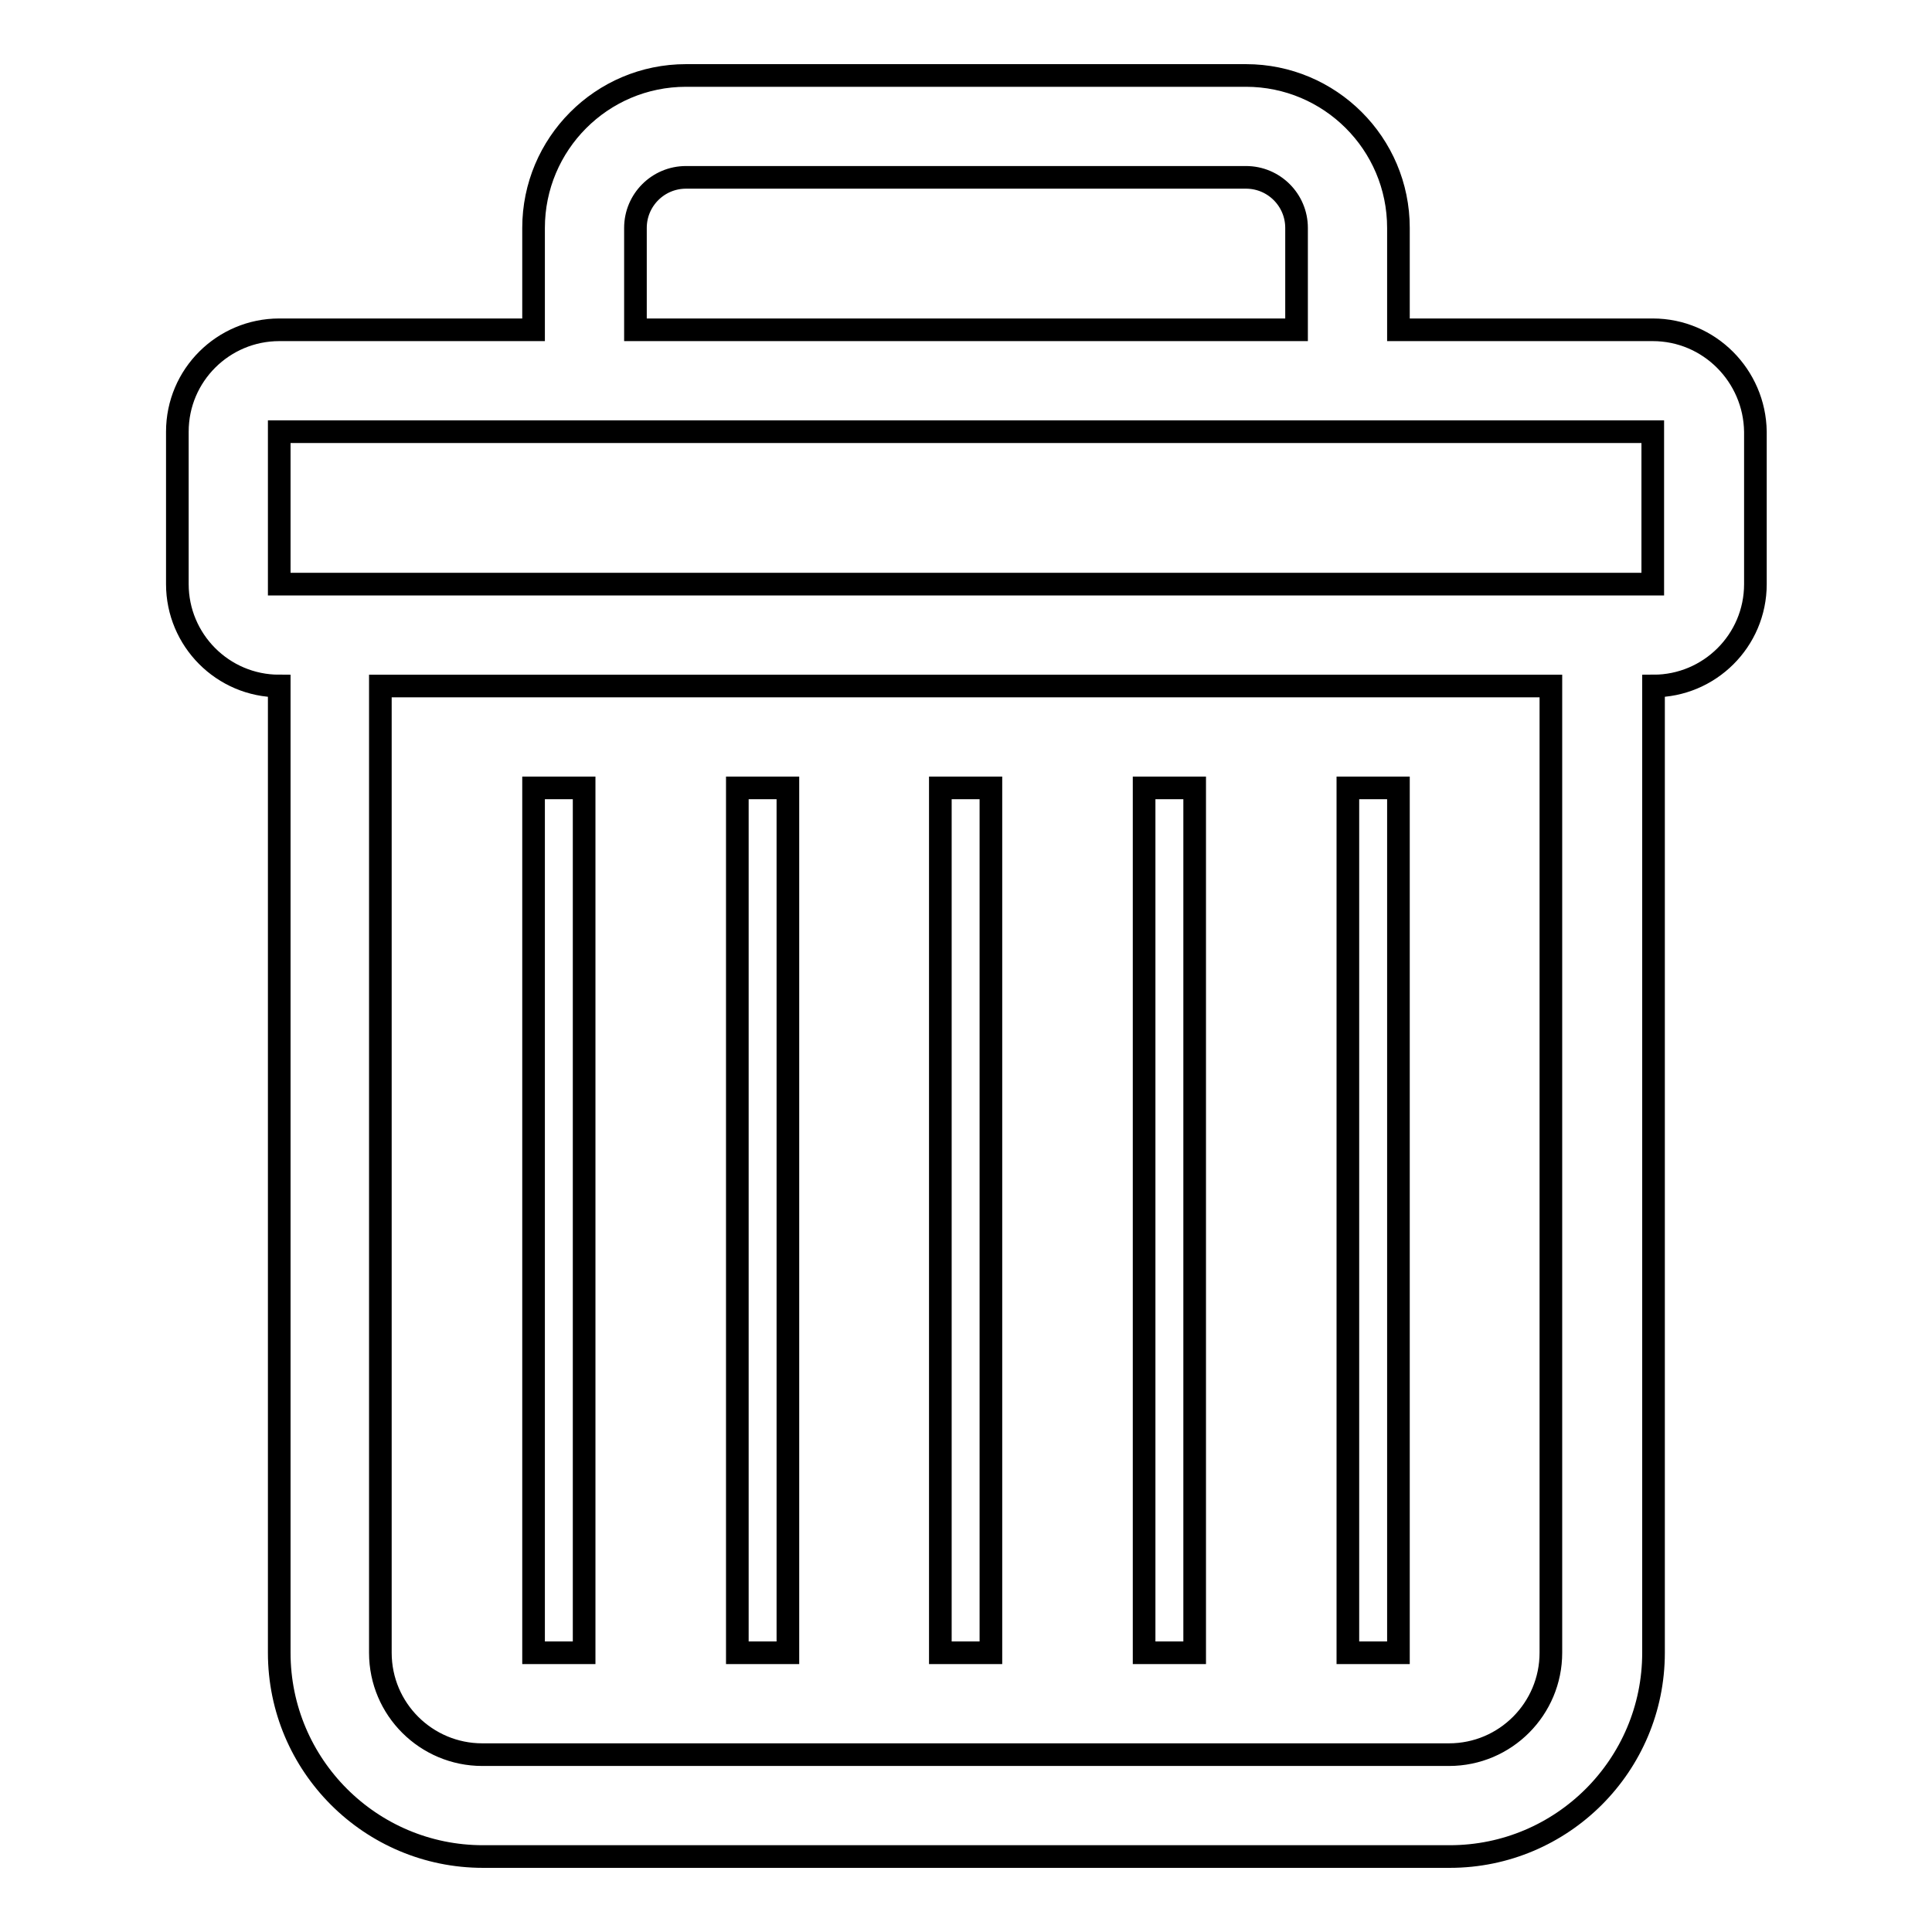
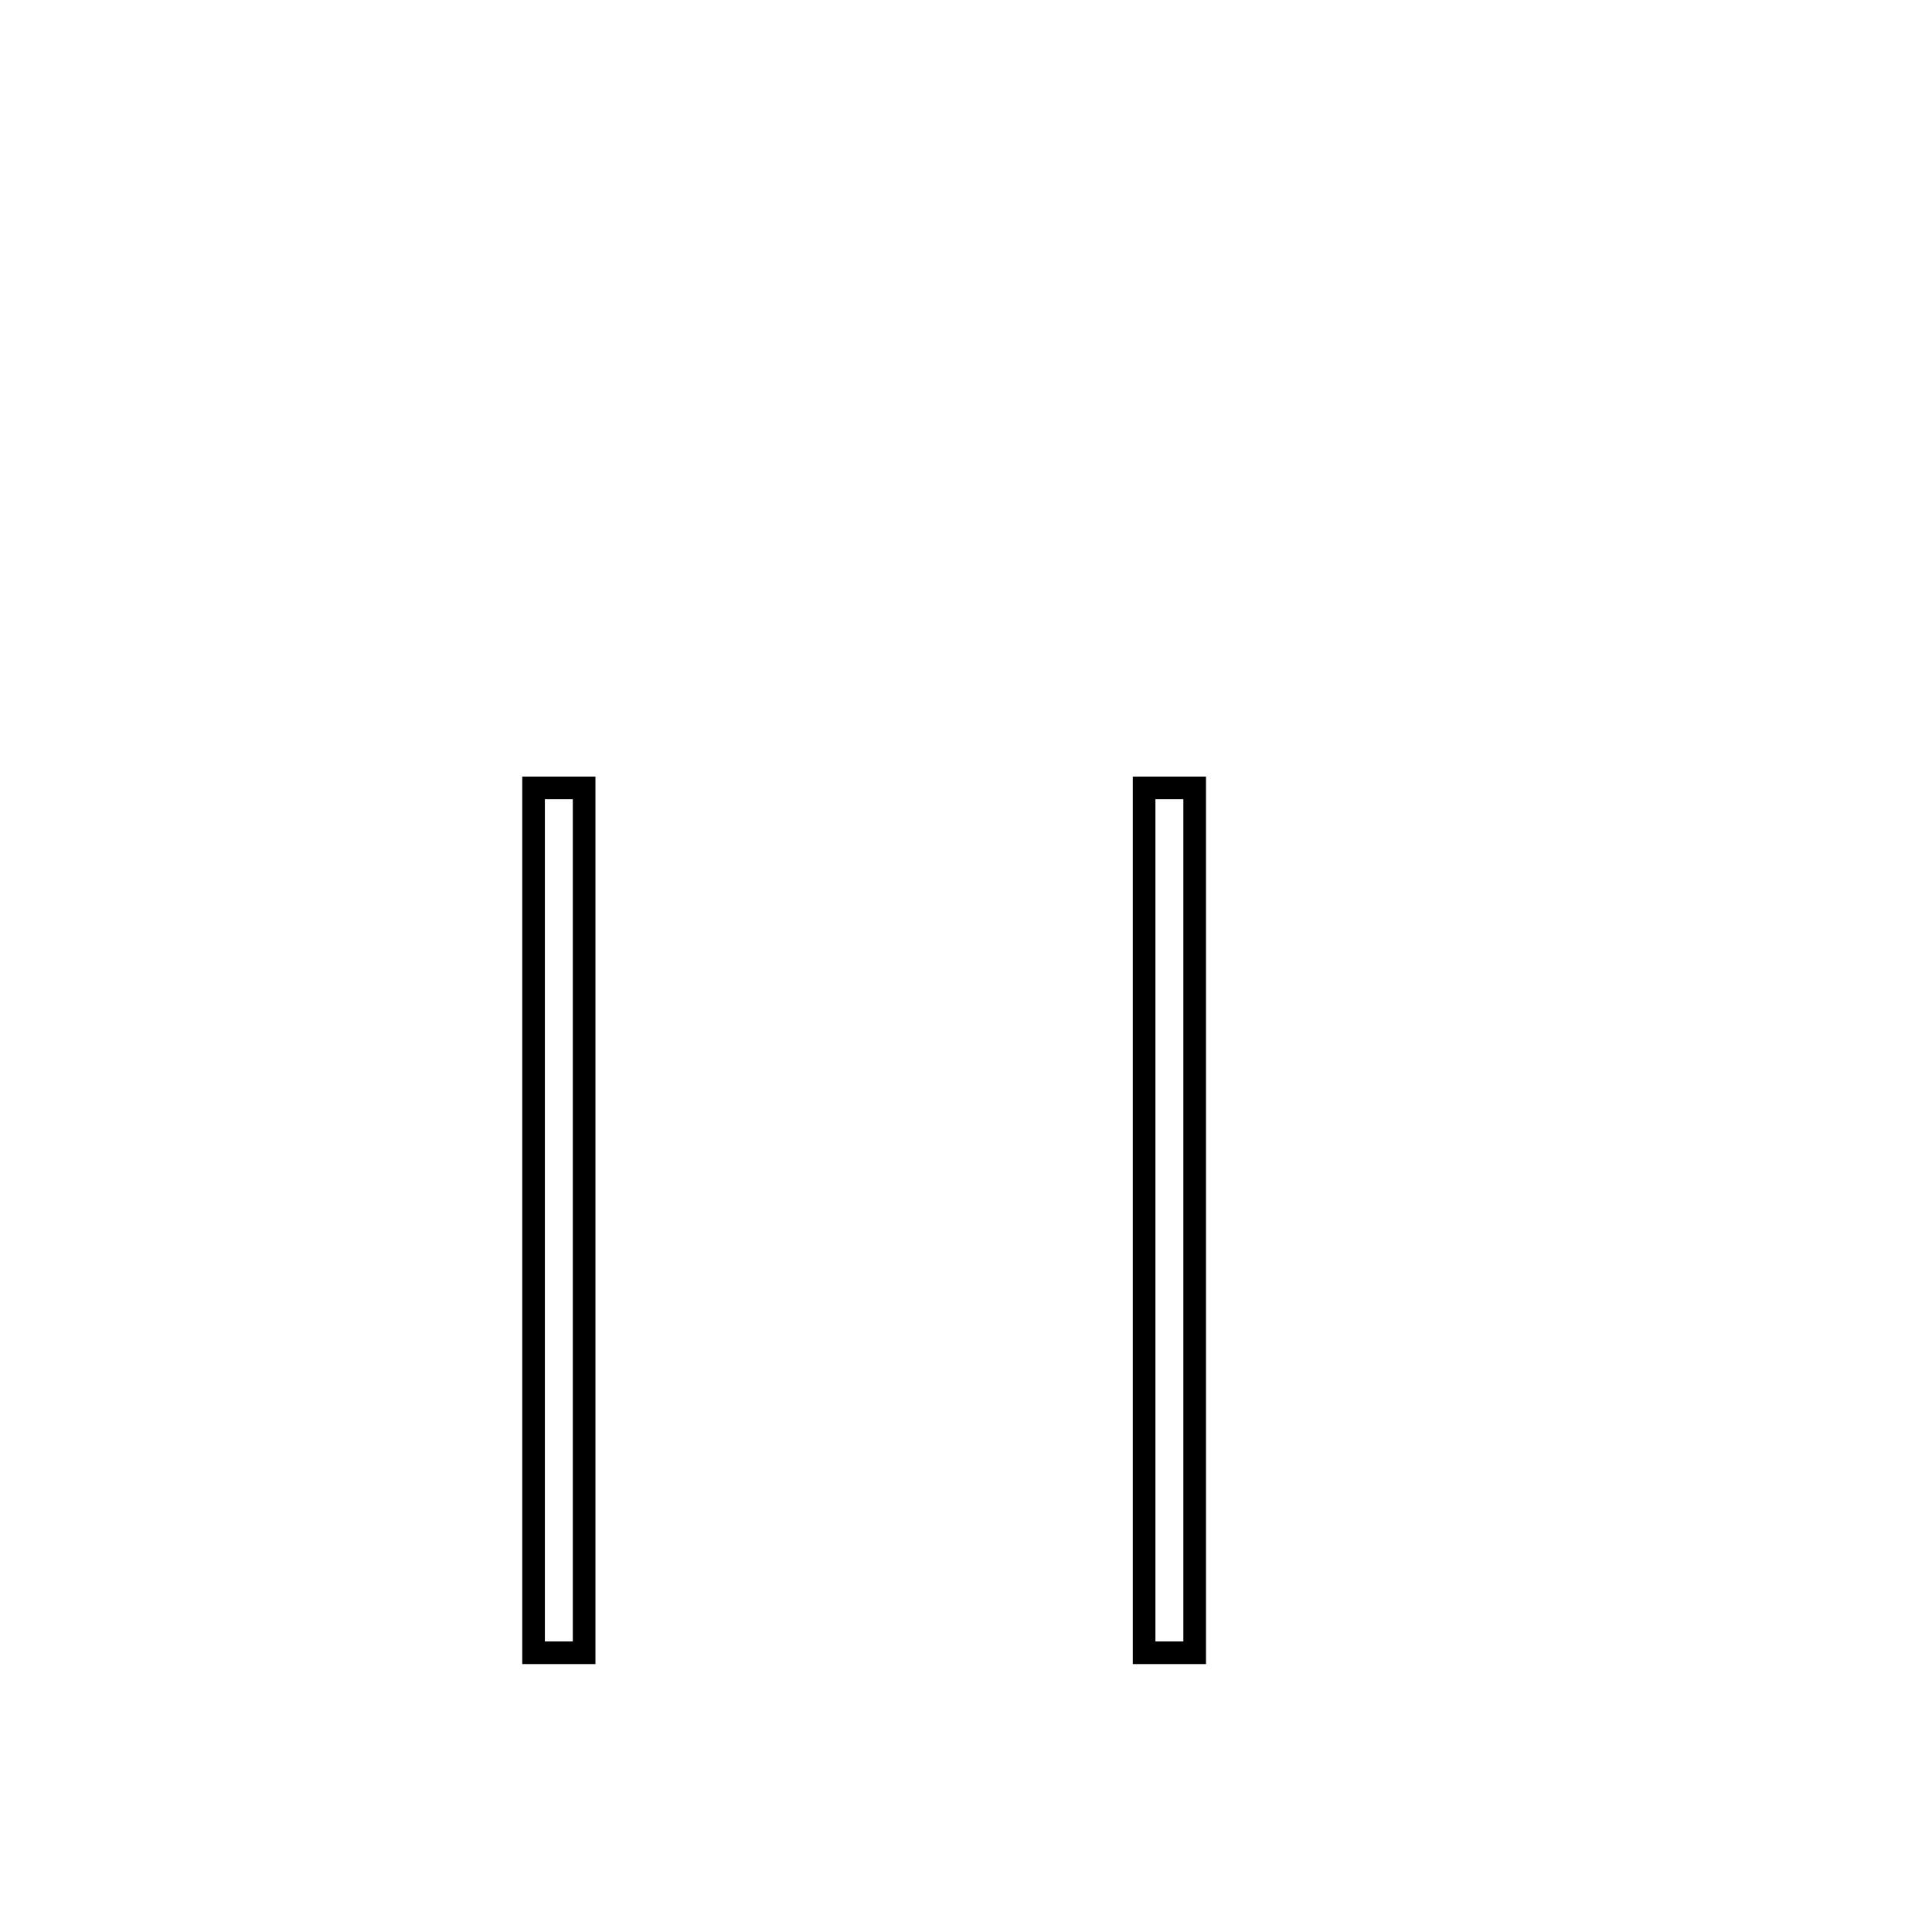
<svg xmlns="http://www.w3.org/2000/svg" version="1.1" x="0px" y="0px" viewBox="0 0 256 256" enable-background="new 0 0 256 256" xml:space="preserve">
  <g>
    <g>
-       <path stroke-width="3" fill-opacity="0" stroke="#000000" d="M219,43.7h-33.7V30.2c0-11.2-9.1-20.2-20.2-20.2H90.9c-11.2,0-20.2,9.1-20.2,20.2v13.5H37c-7.4,0-13.5,6-13.5,13.5v20.2c0,7.4,6,13.5,13.5,13.5V219c0,14.9,12.1,27,27,27h128.1c14.9,0,27-12.1,27-27V90.9c7.4,0,13.5-6,13.5-13.5V57.2C232.5,49.8,226.5,43.7,219,43.7z M84.2,30.2c0-3.7,3-6.7,6.7-6.7h74.2c3.7,0,6.7,3,6.7,6.7v13.5H84.2V30.2z M205.5,219c0,7.4-6,13.5-13.5,13.5H63.9c-7.4,0-13.5-6-13.5-13.5V90.9h155.1V219z M219,77.4H37V57.2h33.7h13.5h87.7h13.5H219V77.4z" />
      <path stroke-width="3" fill-opacity="0" stroke="#000000" d="M70.7,104.4h6.7V219h-6.7V104.4z" />
-       <path stroke-width="3" fill-opacity="0" stroke="#000000" d="M97.7,104.4h6.7V219h-6.7V104.4z" />
-       <path stroke-width="3" fill-opacity="0" stroke="#000000" d="M124.6,104.4h6.7V219h-6.7V104.4z" />
      <path stroke-width="3" fill-opacity="0" stroke="#000000" d="M151.6,104.4h6.7V219h-6.7V104.4z" />
-       <path stroke-width="3" fill-opacity="0" stroke="#000000" d="M178.6,104.4h6.7V219h-6.7V104.4z" />
    </g>
  </g>
</svg>